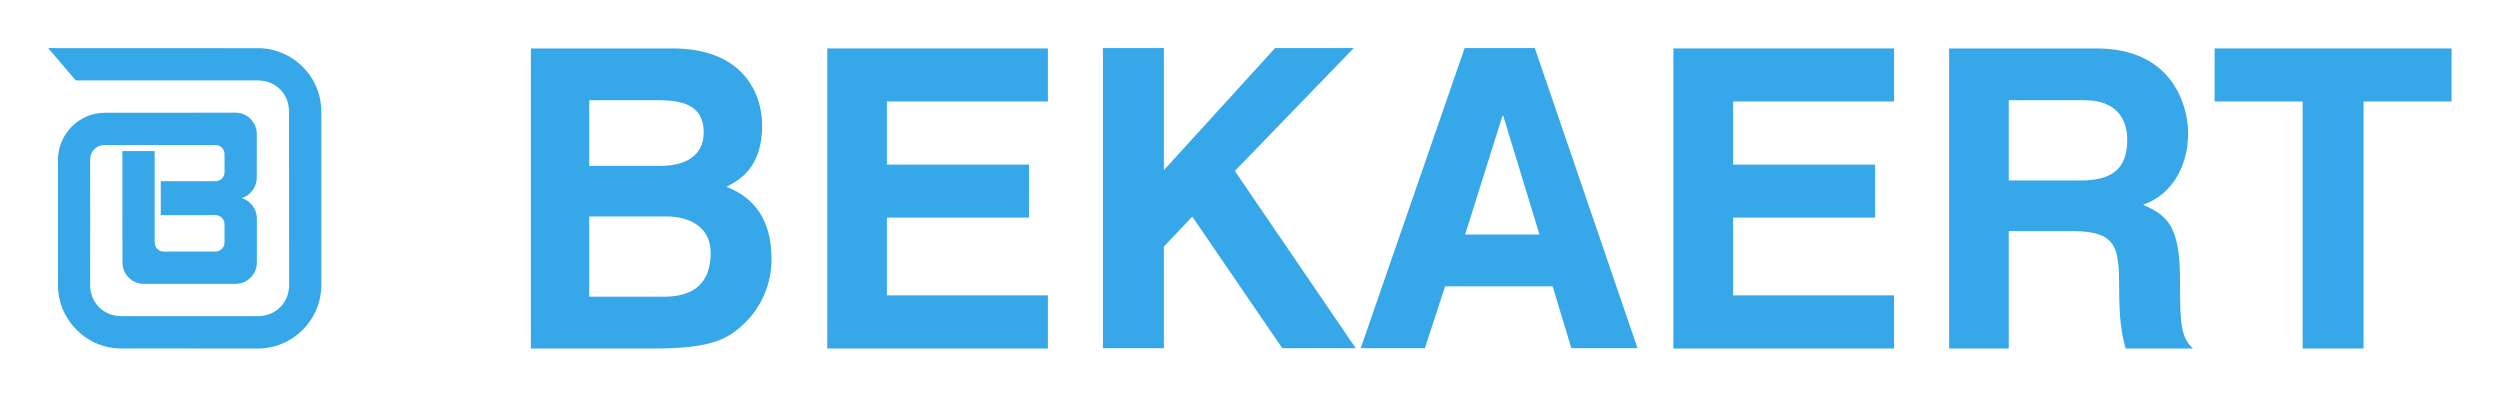
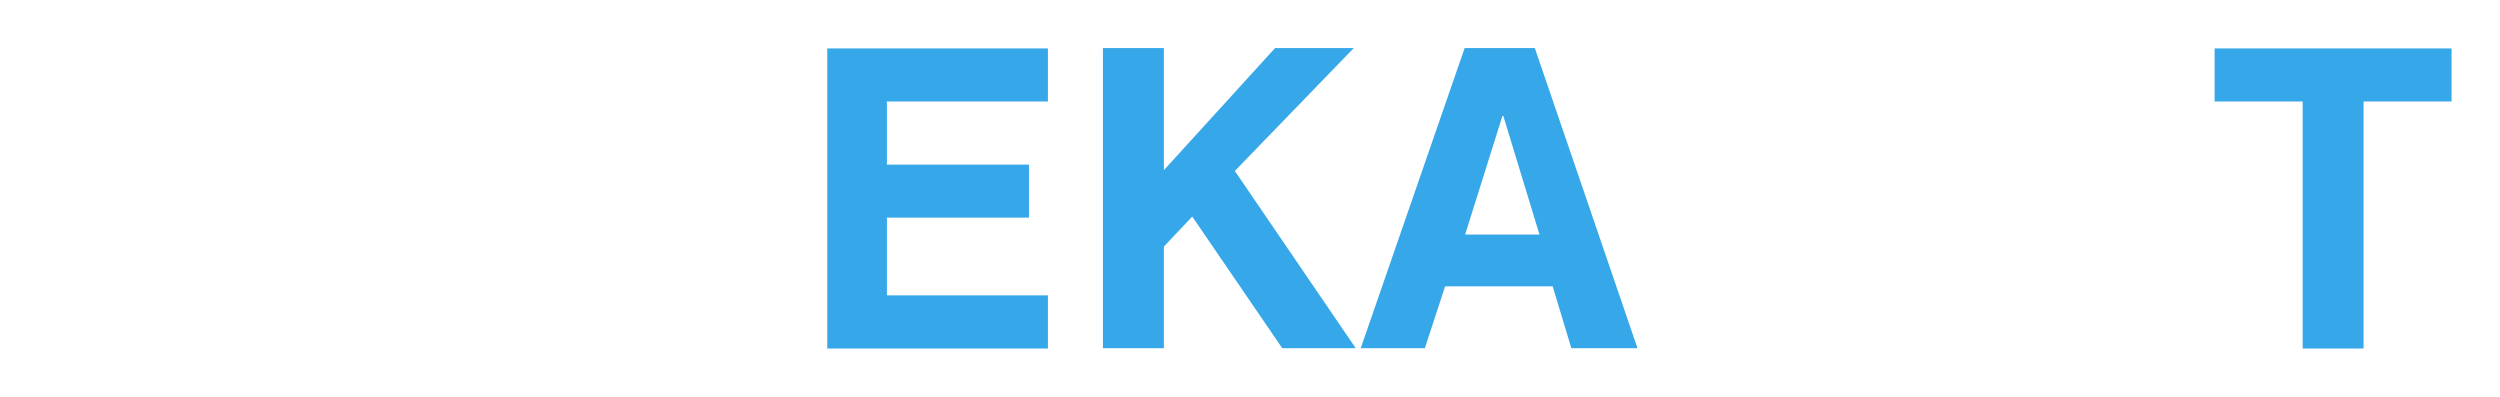
<svg xmlns="http://www.w3.org/2000/svg" xmlns:ns1="http://sodipodi.sourceforge.net/DTD/sodipodi-0.dtd" xmlns:ns2="http://www.inkscape.org/namespaces/inkscape" version="1.0" width="921.26" height="146.339" id="svg2" ns1:docname="bekaert.svg" ns2:version="1.2.1 (9c6d41e410, 2022-07-14)">
  <ns1:namedview id="namedview458" pagecolor="#ffffff" bordercolor="#666666" borderopacity="1.0" ns2:showpageshadow="2" ns2:pageopacity="0.0" ns2:pagecheckerboard="0" ns2:deskcolor="#d1d1d1" showgrid="false" ns2:zoom="1.3535812" ns2:cx="347.96583" ns2:cy="73.139314" ns2:window-width="1920" ns2:window-height="1017" ns2:window-x="-8" ns2:window-y="-8" ns2:window-maximized="1" ns2:current-layer="svg2" />
  <defs id="defs4">
    <filter style="color-interpolation-filters:sRGB;" ns2:label="Duochrome" id="filter579" x="-8.021238e-17" y="1.0266879e-15" width="1" height="1">
      <feColorMatrix values="0 0 0 0 0 0 0 0 0 0 0 0 0 0 0 0 0 0 1 0" id="feColorMatrix577" result="fbSourceGraphic" />
      <feColorMatrix result="fbSourceGraphicAlpha" in="fbSourceGraphic" values="0 0 0 -1 0 0 0 0 -1 0 0 0 0 -1 0 0 0 0 1 0" id="feColorMatrix625" />
      <feColorMatrix id="feColorMatrix627" type="luminanceToAlpha" result="colormatrix1" in="fbSourceGraphic" />
      <feFlood id="feFlood629" flood-opacity="1" flood-color="rgb(17,24,39)" result="flood1" />
      <feComposite in2="colormatrix1" id="feComposite631" operator="out" result="composite1" />
      <feFlood id="feFlood633" flood-opacity="0" flood-color="rgb(255,255,255)" result="flood2" />
      <feComposite in2="colormatrix1" id="feComposite635" result="composite2" operator="in" />
      <feComposite in2="composite1" id="feComposite637" in="composite2" k2="1" k3="1" operator="arithmetic" result="composite3" />
      <feColorMatrix id="feColorMatrix639" in="composite3" type="matrix" values="2 -1 0 0 0 0 2 -1 0 0 -1 0 2 0 0 0 0 0 1 0 " result="colormatrix2" />
      <feComposite in2="composite3" id="feComposite641" in="colormatrix2" operator="arithmetic" k2="0" result="composite4" />
      <feBlend in2="composite3" id="feBlend643" in="composite4" mode="normal" result="blend" />
      <feComposite in2="fbSourceGraphic" id="feComposite645" operator="in" result="fbSourceGraphic" />
      <feColorMatrix result="fbSourceGraphicAlpha" in="fbSourceGraphic" values="0 0 0 -1 0 0 0 0 -1 0 0 0 0 -1 0 0 0 0 1 0" id="feColorMatrix1025" />
      <feColorMatrix id="feColorMatrix1027" type="luminanceToAlpha" result="colormatrix1" in="fbSourceGraphic" />
      <feFlood id="feFlood1029" flood-opacity="1" flood-color="rgb(34,56,88)" result="flood1" />
      <feComposite in2="colormatrix1" id="feComposite1031" operator="out" result="composite1" />
      <feFlood id="feFlood1033" flood-opacity="0" flood-color="rgb(255,255,255)" result="flood2" />
      <feComposite in2="colormatrix1" id="feComposite1035" result="composite2" operator="in" />
      <feComposite in2="composite1" id="feComposite1037" in="composite2" k2="1" k3="1" operator="arithmetic" result="composite3" />
      <feColorMatrix id="feColorMatrix1039" in="composite3" type="matrix" values="2 -1 0 0 0 0 2 -1 0 0 -1 0 2 0 0 0 0 0 1 0 " result="colormatrix2" />
      <feComposite in2="composite3" id="feComposite1041" in="colormatrix2" operator="arithmetic" k2="0" result="composite4" />
      <feBlend in2="composite3" id="feBlend1043" in="composite4" mode="normal" result="blend" />
      <feComposite in2="fbSourceGraphic" id="feComposite1045" operator="in" />
    </filter>
  </defs>
  <g transform="translate(129.708,-232.989)" id="layer1" style="filter:url(#filter579)">
    <g transform="matrix(1.608,0,0,1.608,96.617,-191.28)" id="g29194">
-       <path d="M -89.292,300.982 L -89.292,299.155 C -89.292,298 -90.214,297.086 -91.361,297.086 L -104.157,297.086 L -116.805,297.086 C -118.616,297.086 -120.099,298.544 -120.099,300.36 L -120.075,313.917 L -120.091,329.143 C -120.091,333.232 -117.039,336.297 -112.946,336.297 L -97.905,336.297 L -81.647,336.297 C -77.554,336.297 -74.493,333.232 -74.493,329.143 L -74.501,318.609 L -74.501,307.522 L -74.517,289.424 C -74.517,285.347 -77.574,282.282 -81.667,282.282 C -81.667,282.282 -91.701,282.274 -101.949,282.274 L -123.39,282.274 L -129.708,274.871 L -106.058,274.879 L -81.667,274.891 C -73.637,274.891 -67.118,281.397 -67.118,289.444 L -67.118,307.878 L -67.118,329.143 C -67.118,337.186 -73.637,343.721 -81.667,343.721 L -97.708,343.713 L -112.921,343.713 C -120.939,343.713 -127.47,337.186 -127.47,329.139 L -127.475,314.536 L -127.475,300.548 C -127.475,294.546 -122.632,289.678 -116.633,289.678 L -103.788,289.678 L -86.776,289.674 C -84.076,289.674 -81.897,291.866 -81.897,294.566 L -81.905,299.72 L -81.905,304.551 C -81.905,306.755 -83.368,308.636 -85.363,309.238 C -83.368,309.841 -81.884,311.713 -81.884,313.917 L -81.884,318.822 L -81.884,324.001 C -81.884,326.697 -84.06,328.901 -86.768,328.901 L -98.122,328.901 L -107.799,328.901 C -110.508,328.901 -112.679,326.697 -112.679,324.001 L -112.7,311.053 L -112.7,298.471 L -105.3,298.471 L -105.3,311.307 L -105.3,319.416 C -105.3,320.567 -104.382,321.505 -103.231,321.505 L -97.855,321.485 L -91.374,321.485 C -90.222,321.485 -89.296,320.551 -89.296,319.408 L -89.296,316.867 L -89.296,315.216 C -89.296,314.073 -90.222,313.147 -91.374,313.147 L -98.04,313.147 L -103.911,313.155 L -103.911,305.379 L -98.388,305.379 L -91.345,305.371 C -90.206,305.371 -89.292,304.44 -89.292,303.297 L -89.292,300.982 z " style="font-size:15.2px;letter-spacing:0;word-spacing:0;fill:#36a7e8;fill-opacity:1;fill-rule:nonzero;stroke:none;font-family:fnt2, &quot;HelveticaNeueLTStd&quot;, Arial" id="path5804" />
-       <path d="M -5.708,301.859 L 10.664,301.859 C 16.151,301.859 20.522,299.655 20.522,294.201 C 20.522,288.547 16.618,286.818 10.3,286.818 L -5.708,286.818 L -5.708,301.859 z M -5.708,331.843 L 11.41,331.843 C 18.208,331.843 22.116,328.774 22.116,321.784 C 22.116,315.741 17.081,313.454 12.062,313.454 L -5.708,313.454 L -5.708,331.843 z M -19.086,274.948 L 13.365,274.948 C 29.729,274.948 33.912,285.474 33.912,292.571 C 33.912,302.425 28.533,305.211 25.722,306.653 C 33.912,309.812 36.059,316.523 36.059,323.321 C 36.059,328.774 33.822,333.953 30.299,337.497 C 26.48,341.328 22.842,343.721 9.177,343.721 L -19.086,343.721 L -19.086,274.948 z " style="font-size:15.2px;letter-spacing:0;word-spacing:0;fill:#36a7e8;fill-opacity:1;fill-rule:nonzero;stroke:none;font-family:fnt2, &quot;HelveticaNeueLTStd&quot;, Arial" id="path5808" />
      <path d="M 99.398,287.109 L 62.503,287.109 L 62.503,301.576 L 95.059,301.576 L 95.059,313.72 L 62.503,313.72 L 62.503,331.539 L 99.398,331.539 L 99.398,343.72 L 48.834,343.72 L 48.834,274.948 L 99.398,274.948 L 99.398,287.109 z " style="font-size:15.2px;letter-spacing:0;word-spacing:0;fill:#36a7e8;fill-opacity:1;fill-rule:nonzero;stroke:none;font-family:fnt2, &quot;HelveticaNeueLTStd&quot;, Arial" id="path5812" />
-       <path d="M 293.31,287.109 L 256.434,287.109 L 256.434,301.576 L 288.971,301.576 L 288.971,313.72 L 256.434,313.72 L 256.434,331.539 L 293.31,331.539 L 293.31,343.72 L 242.741,343.72 L 242.741,274.948 L 293.31,274.948 L 293.31,287.109 z " style="font-size:15.2px;letter-spacing:0;word-spacing:0;fill:#36a7e8;fill-opacity:1;fill-rule:nonzero;stroke:none;font-family:fnt2, &quot;HelveticaNeueLTStd&quot;, Arial" id="path5816" />
-       <path d="M 125.974,343.651 L 112.006,343.651 L 112.006,274.871 L 125.974,274.871 L 125.974,302.847 L 151.45,274.871 L 169.486,274.871 L 142.236,303.027 L 169.949,343.651 L 153.11,343.651 L 132.476,313.475 L 125.974,320.362 L 125.974,343.651 z " style="font-size:15.2px;letter-spacing:0;word-spacing:0;fill:#36a7e8;fill-opacity:1;fill-rule:nonzero;stroke:none;font-family:fnt2, &quot;HelveticaNeueLTStd&quot;, Arial" id="path5820" />
+       <path d="M 125.974,343.651 L 112.006,343.651 L 112.006,274.871 L 125.974,274.871 L 125.974,302.847 L 151.45,274.871 L 169.486,274.871 L 142.236,303.027 L 169.949,343.651 L 153.11,343.651 L 132.476,313.475 L 125.974,320.362 z " style="font-size:15.2px;letter-spacing:0;word-spacing:0;fill:#36a7e8;fill-opacity:1;fill-rule:nonzero;stroke:none;font-family:fnt2, &quot;HelveticaNeueLTStd&quot;, Arial" id="path5820" />
      <path d="M 195.016,317.589 L 212.049,317.589 L 203.756,290.395 L 203.567,290.395 L 195.016,317.589 z M 185.781,343.651 L 171.088,343.651 L 194.902,274.871 L 210.983,274.871 L 234.518,343.651 L 219.358,343.651 L 215.072,329.466 L 190.427,329.466 L 185.781,343.651 z " style="font-size:15.2px;letter-spacing:0;word-spacing:0;fill:#36a7e8;fill-opacity:1;fill-rule:nonzero;stroke:none;font-family:fnt2, &quot;HelveticaNeueLTStd&quot;, Arial" id="path5824" />
-       <path d="M 335.974,305.211 C 343.226,305.211 346.749,302.629 346.749,295.828 C 346.749,292.19 345.168,286.818 336.986,286.818 L 319.593,286.818 L 319.593,305.211 L 335.974,305.211 z M 305.928,274.948 L 339.677,274.948 C 357.455,274.948 360.7,288.453 360.7,294.39 C 360.7,301.953 356.984,308.472 350.379,310.771 C 355.874,313.27 358.844,315.368 358.844,328.213 C 358.844,338.255 359.041,341.082 361.815,343.721 L 346.389,343.721 C 345.459,340.459 344.893,336.911 344.893,329.831 C 344.893,320.44 344.34,316.802 334.015,316.802 L 319.593,316.802 L 319.593,343.721 L 305.928,343.721 L 305.928,274.948 z " style="font-size:15.2px;letter-spacing:0;word-spacing:0;fill:#36a7e8;fill-opacity:1;fill-rule:nonzero;stroke:none;font-family:fnt2, &quot;HelveticaNeueLTStd&quot;, Arial" id="path5828" />
      <path d="M 400.908,343.721 L 386.952,343.721 L 386.952,287.109 L 366.769,287.109 L 366.769,274.948 L 421.078,274.948 L 421.078,287.109 L 400.908,287.109 L 400.908,343.721 z " style="font-size:15.2px;letter-spacing:0;word-spacing:0;fill:#36a7e8;fill-opacity:1;fill-rule:nonzero;stroke:none;font-family:fnt2, &quot;HelveticaNeueLTStd&quot;, Arial" id="path5832" />
    </g>
  </g>
</svg>